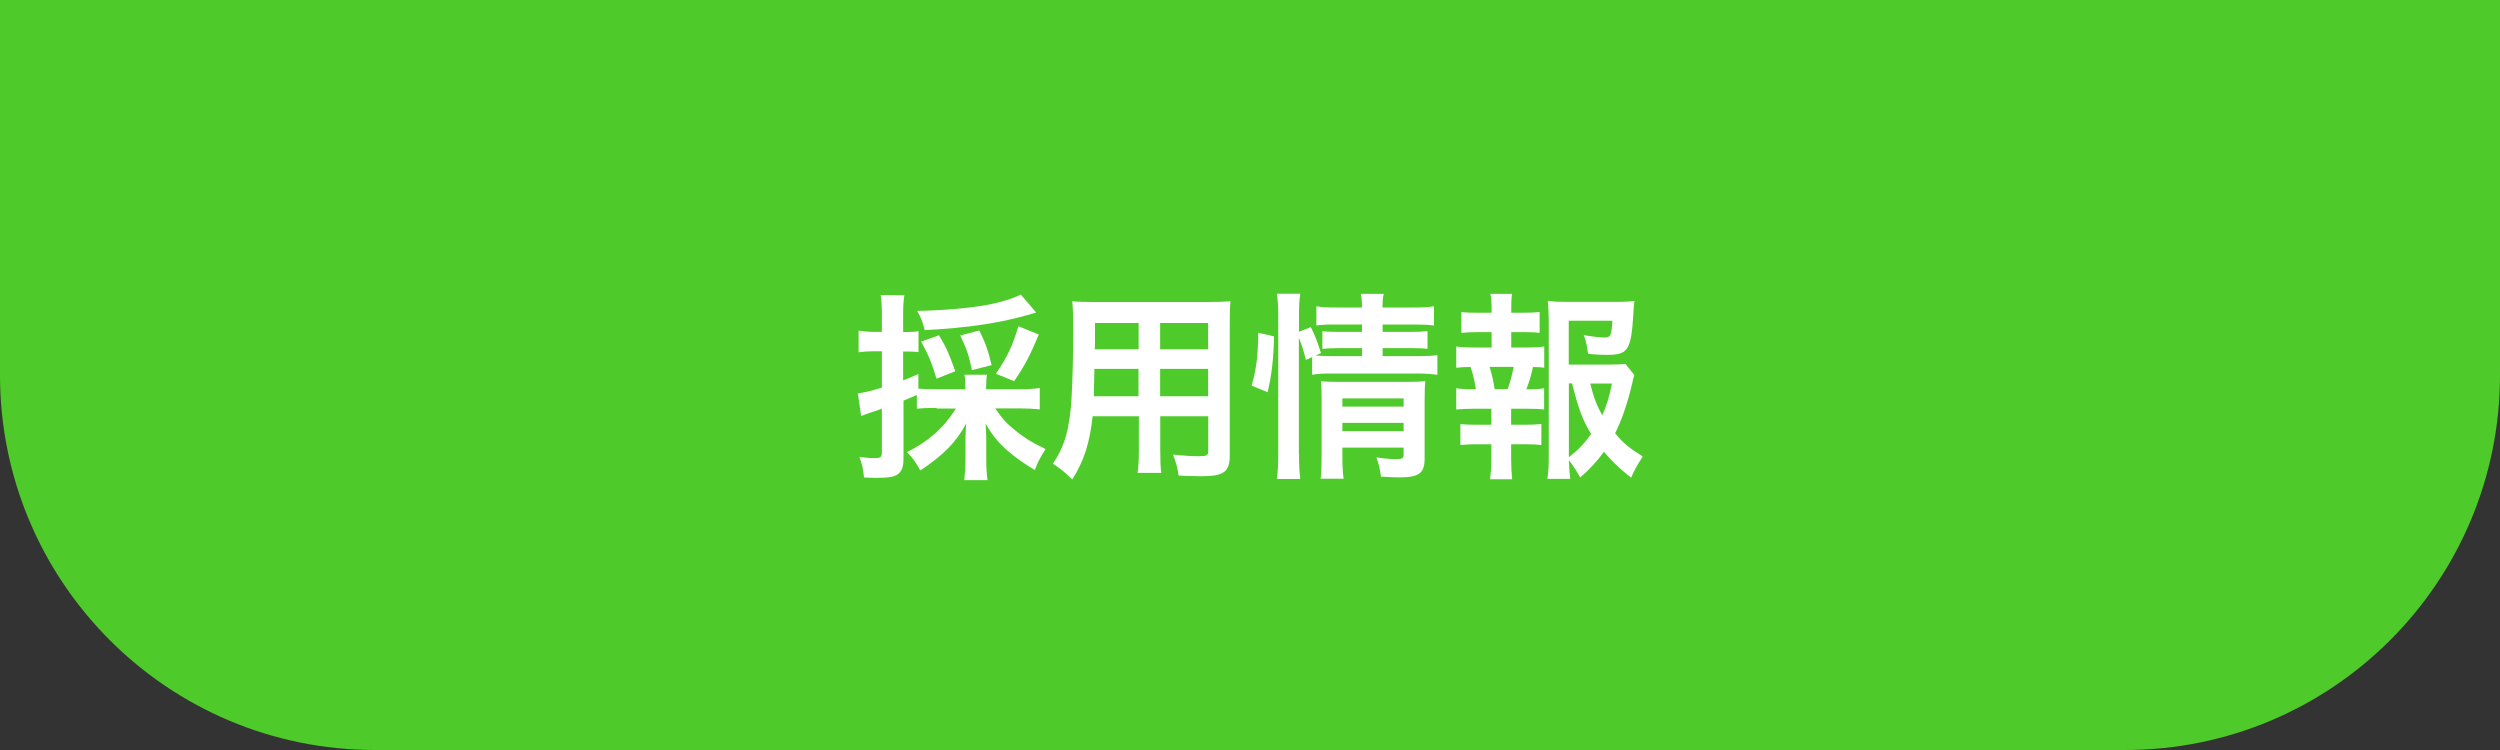
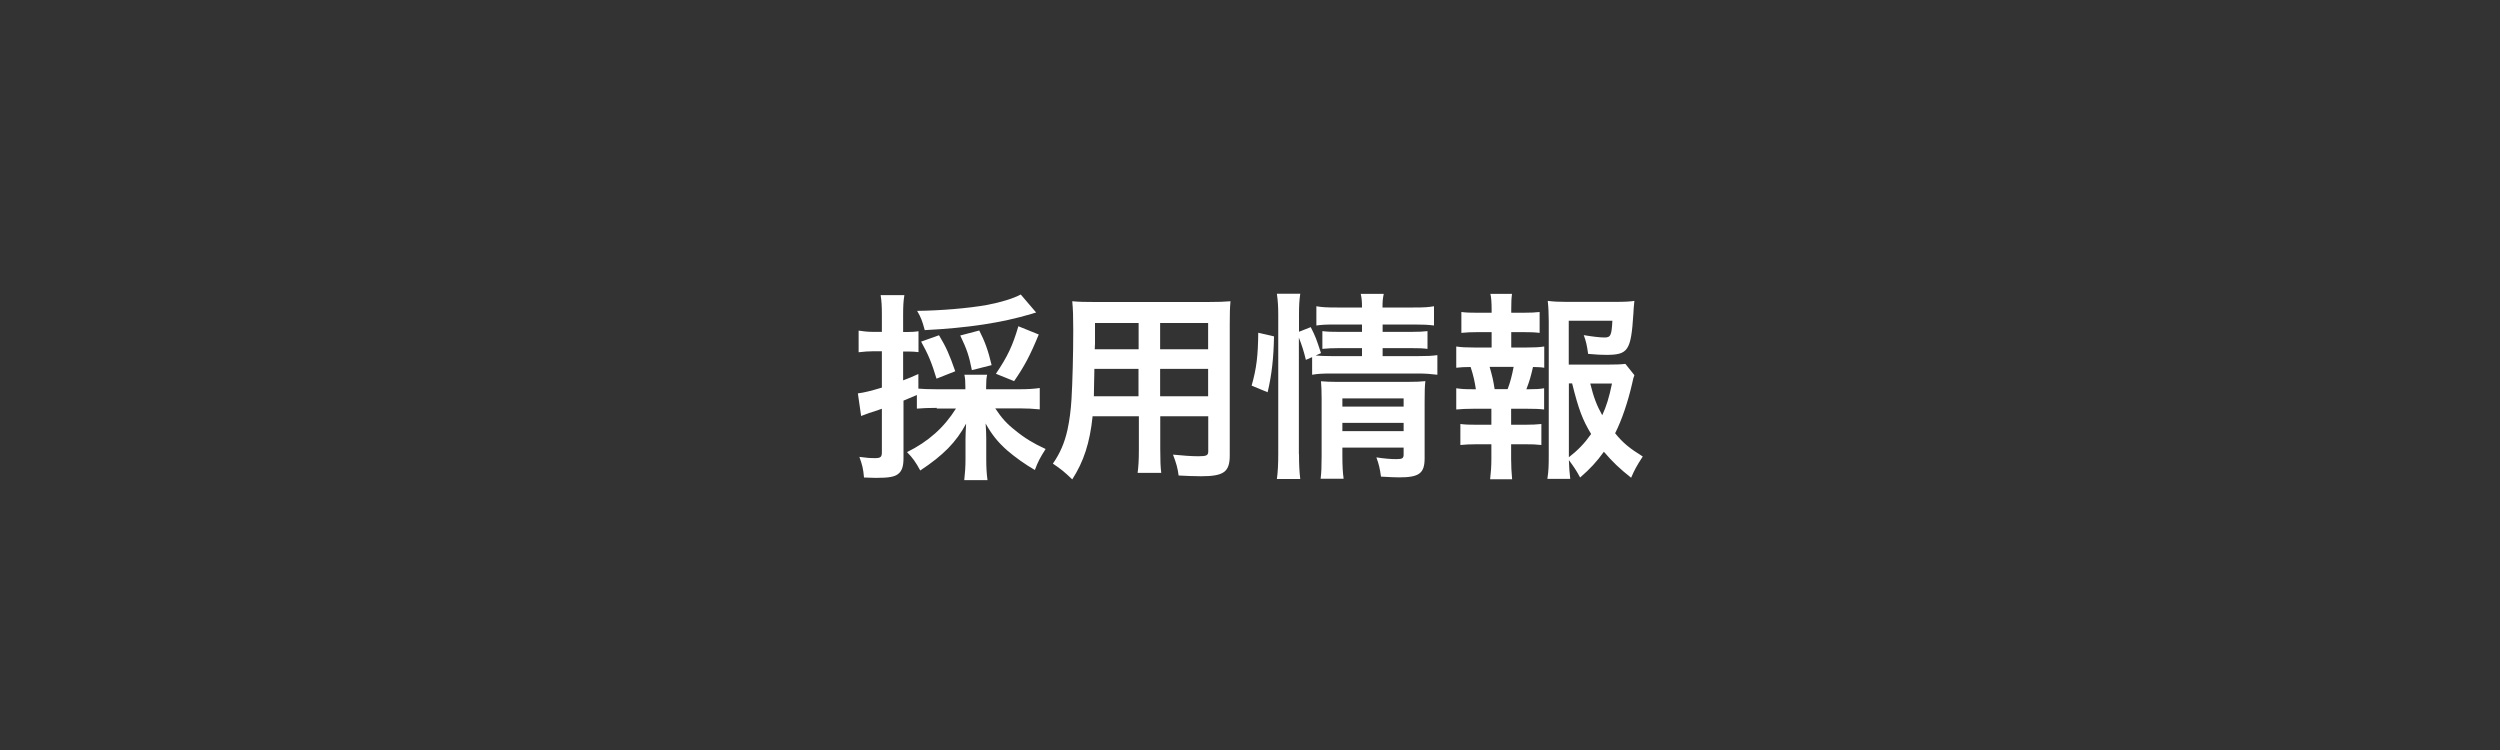
<svg xmlns="http://www.w3.org/2000/svg" id="_レイヤー_2" data-name="レイヤー_2" width="200" height="60" viewBox="0 0 200 60">
  <rect x="0" y="0" width="200" height="60" fill="#333333" stroke="none" />
  <defs>
    <style>
      .cls-1 {
        fill: #4fca2b;
      }

      .cls-2 {
        isolation: isolate;
      }

      .cls-3 {
        fill: #fff;
      }
    </style>
  </defs>
  <g id="_レイヤー_1-2" data-name="レイヤー_1">
    <g id="_グループ_50" data-name="グループ_50">
-       <path id="_長方形_37" data-name="長方形_37" class="cls-1" d="M0,0h200v30c0,16.57-13.43,30-30,30H30C13.43,60,0,46.57,0,30V0h0Z" />
      <g id="_採用情報" data-name="採用情報" class="cls-2">
        <g class="cls-2">
          <path class="cls-3" d="M74.95,32.63c-.69,0-1.12.02-1.6.06v-1.09q-.7.3-1.07.45v4.61c0,.66-.13,1.02-.42,1.25-.29.24-.77.32-1.78.32-.27,0-.5-.02-.96-.03-.06-.7-.14-1.02-.37-1.65.56.08.87.1,1.26.1.45,0,.54-.1.54-.48v-3.47c-.51.18-.54.19-1.02.34-.26.1-.43.16-.64.24l-.26-1.81c.51-.06,1.07-.21,1.92-.46v-2.91h-.69c-.37,0-.74.03-1.17.08v-1.73c.38.06.74.1,1.2.1h.66v-1.31c0-.77-.02-1.12-.1-1.63h1.9c-.08.5-.1.86-.1,1.62v1.33h.35c.4,0,.62-.02.88-.06v1.67c-.27-.03-.48-.05-.88-.05h-.35v2.31c.5-.19.67-.26,1.22-.51v1.17c.38.03.77.05,1.46.05h2.3v-.18c0-.45-.02-.71-.08-.98h1.82c-.06.27-.08.5-.08.98v.18h2.71c.58,0,1.12-.03,1.58-.1v1.71c-.46-.05-1.04-.08-1.58-.08h-1.98c.51.77.91,1.22,1.6,1.76.74.61,1.5,1.07,2.43,1.49-.43.67-.62,1.02-.86,1.68-.75-.43-1.57-1.01-2.23-1.58-.74-.66-1.22-1.26-1.71-2.14.03.48.05.83.05,1.2v1.67c0,.66.03,1.15.1,1.66h-1.86c.06-.53.1-1.07.1-1.68v-1.62c0-.38.02-.64.05-1.22-.8,1.49-1.83,2.53-3.67,3.75-.34-.64-.64-1.06-1.06-1.47,1.71-.85,2.95-1.95,3.92-3.49h-1.55ZM82.9,25c-.14.03-.18.05-.37.11-2.43.72-5.06,1.12-8.55,1.3-.21-.77-.3-1.01-.61-1.54,1.84-.02,4.15-.21,5.62-.48,1.09-.21,2.08-.51,2.67-.83l1.23,1.44ZM74.92,30.29c-.38-1.26-.66-1.94-1.23-2.96l1.43-.51c.59.98.83,1.54,1.3,2.88l-1.49.59ZM77.75,29.61c-.22-1.12-.4-1.67-.93-2.77l1.52-.4c.43.83.71,1.58.99,2.77l-1.58.4ZM79.68,29.89c.93-1.38,1.33-2.23,1.79-3.79l1.63.66c-.69,1.68-1.15,2.54-1.97,3.73l-1.46-.59Z" />
          <path class="cls-3" d="M87.41,33.29c-.22,2.13-.71,3.63-1.63,5.06-.67-.64-.9-.82-1.55-1.26.58-.83.94-1.68,1.17-2.71.16-.75.27-1.58.32-2.45.08-1.34.14-3.62.14-5.51,0-1.15-.02-1.67-.08-2.32.56.05.98.06,1.84.06h8.98c.9,0,1.34-.02,1.84-.06-.05.54-.06.94-.06,1.81v10.52c0,1.33-.48,1.67-2.3,1.67-.5,0-1.31-.03-1.79-.06-.08-.61-.19-.99-.45-1.67.8.08,1.5.13,2.02.13.66,0,.8-.06.8-.4v-2.8h-3.84v2.62c0,.93.02,1.44.08,1.91h-1.89c.06-.48.1-.94.1-1.89v-2.64h-3.68ZM91.09,29.51h-3.54c0,.46-.02.78-.02,1.01-.02.75-.02.86-.02,1.18h3.57v-2.19ZM91.09,25.84h-3.49v1.65l-.02.45h3.51v-2.1ZM96.65,27.94v-2.1h-3.84v2.1h3.84ZM96.65,31.7v-2.19h-3.84v2.19h3.84Z" />
          <path class="cls-3" d="M100.13,30.85c.4-1.41.51-2.4.53-4.23l1.26.29c-.03,1.74-.18,3.07-.51,4.47l-1.28-.53ZM103.92,36.34c0,.83.03,1.39.1,1.98h-1.87c.08-.54.11-1.26.11-2.03v-11.08c0-.7-.03-1.15-.11-1.71h1.87c-.08.56-.1.96-.1,1.71v1.33l.94-.37c.4.8.43.9.82,2.08l-.43.19c.4.03.72.05,1.34.05h2.37v-.64h-1.83c-.62,0-.9.02-1.34.06v-1.42c.42.05.7.06,1.36.06h1.81v-.59h-2.07c-.85,0-1.15.02-1.58.08v-1.54c.46.08.8.1,1.66.1h1.99c0-.48-.02-.72-.1-1.09h1.84c-.08.38-.1.59-.1,1.09h2.45c.88,0,1.2-.02,1.67-.1v1.54c-.46-.06-.87-.08-1.63-.08h-2.48v.59h2.26c.69,0,.94-.02,1.33-.06v1.42c-.38-.05-.7-.06-1.36-.06h-2.23v.64h2.8c.77,0,1.15-.02,1.58-.08v1.57c-.48-.06-.93-.1-1.58-.1h-6.82c-.78,0-1.17.02-1.62.1v-1.41l-.5.22c-.16-.67-.32-1.17-.56-1.78v9.32ZM107.39,36.47c0,.78.03,1.34.1,1.83h-1.84c.06-.53.08-.9.08-1.83v-4.61c0-.61-.02-.91-.05-1.36.38.03.72.05,1.28.05h5.63c.7,0,1.1-.02,1.44-.06-.05.38-.06.86-.06,1.65v4.51c0,1.22-.43,1.54-2.05,1.54-.35,0-.66-.02-1.44-.06-.1-.69-.16-.96-.37-1.54.66.1,1.17.14,1.57.14.51,0,.61-.06.61-.38v-.54h-4.9v.67ZM112.29,32.53v-.66h-4.9v.66h4.9ZM112.29,34.49v-.66h-4.9v.66h4.9Z" />
          <path class="cls-3" d="M122.15,27.8c.67,0,.96-.02,1.39-.08v1.7c-.3-.05-.51-.05-.9-.06-.18.77-.26,1.07-.53,1.78h.19c.58,0,.88-.02,1.23-.08v1.7c-.43-.05-.77-.06-1.39-.06h-1.25v1.28h1.09c.61,0,.93-.02,1.33-.06v1.68c-.42-.05-.74-.06-1.33-.06h-1.09v1.17c0,.53.03,1.12.08,1.63h-1.76c.06-.53.1-1.01.1-1.63v-1.17h-1.15c-.61,0-.88.02-1.33.06v-1.68c.4.05.72.06,1.33.06h1.15v-1.28h-1.42c-.61,0-.94.02-1.39.06v-1.7c.4.06.66.08,1.39.08h.18c-.1-.64-.19-1.07-.42-1.78-.53,0-.78.02-1.15.06v-1.7c.42.06.75.08,1.39.08h1.44v-1.23h-1.09c-.58,0-.9.02-1.33.06v-1.67c.38.05.69.06,1.33.06h1.09v-.29c0-.45-.03-.99-.1-1.22h1.73c-.05.37-.06.7-.06,1.22v.29h.94c.64,0,.95-.02,1.33-.06v1.67c-.42-.05-.77-.06-1.33-.06h-.94v1.23h1.25ZM120.61,31.13c.21-.54.35-1.1.48-1.78h-1.92c.22.77.29,1.07.4,1.78h1.04ZM130.76,29.99c-.08.21-.11.3-.19.7-.34,1.47-.82,2.9-1.36,3.97.62.77,1.15,1.2,2.21,1.86-.5.77-.66,1.07-.93,1.7-.93-.74-1.47-1.25-2.18-2.08-.56.78-1.09,1.36-1.9,2.06-.3-.56-.53-.9-.9-1.39.02.64.05.96.11,1.5h-1.83c.1-.67.11-1.07.11-1.9v-10.71c0-.58-.03-1.2-.08-1.63.46.06.91.08,1.5.08h3.94c.72,0,1.22-.03,1.49-.08-.05.46-.06.66-.08,1.04-.19,2.95-.42,3.28-2.18,3.28-.43,0-.72-.02-1.44-.08-.1-.7-.16-.99-.35-1.5.64.11,1.3.19,1.65.19.5,0,.58-.16.64-1.34h-3.49v3.51h3.01c.77,0,1.18-.02,1.52-.06l.72.9ZM125.51,36.58c.74-.58,1.26-1.12,1.78-1.86-.69-1.14-1.01-1.99-1.52-4.05h-.26v5.91ZM127.22,30.68c.27,1.1.51,1.74.96,2.54.34-.75.54-1.39.78-2.54h-1.74Z" />
        </g>
      </g>
    </g>
  </g>
</svg>